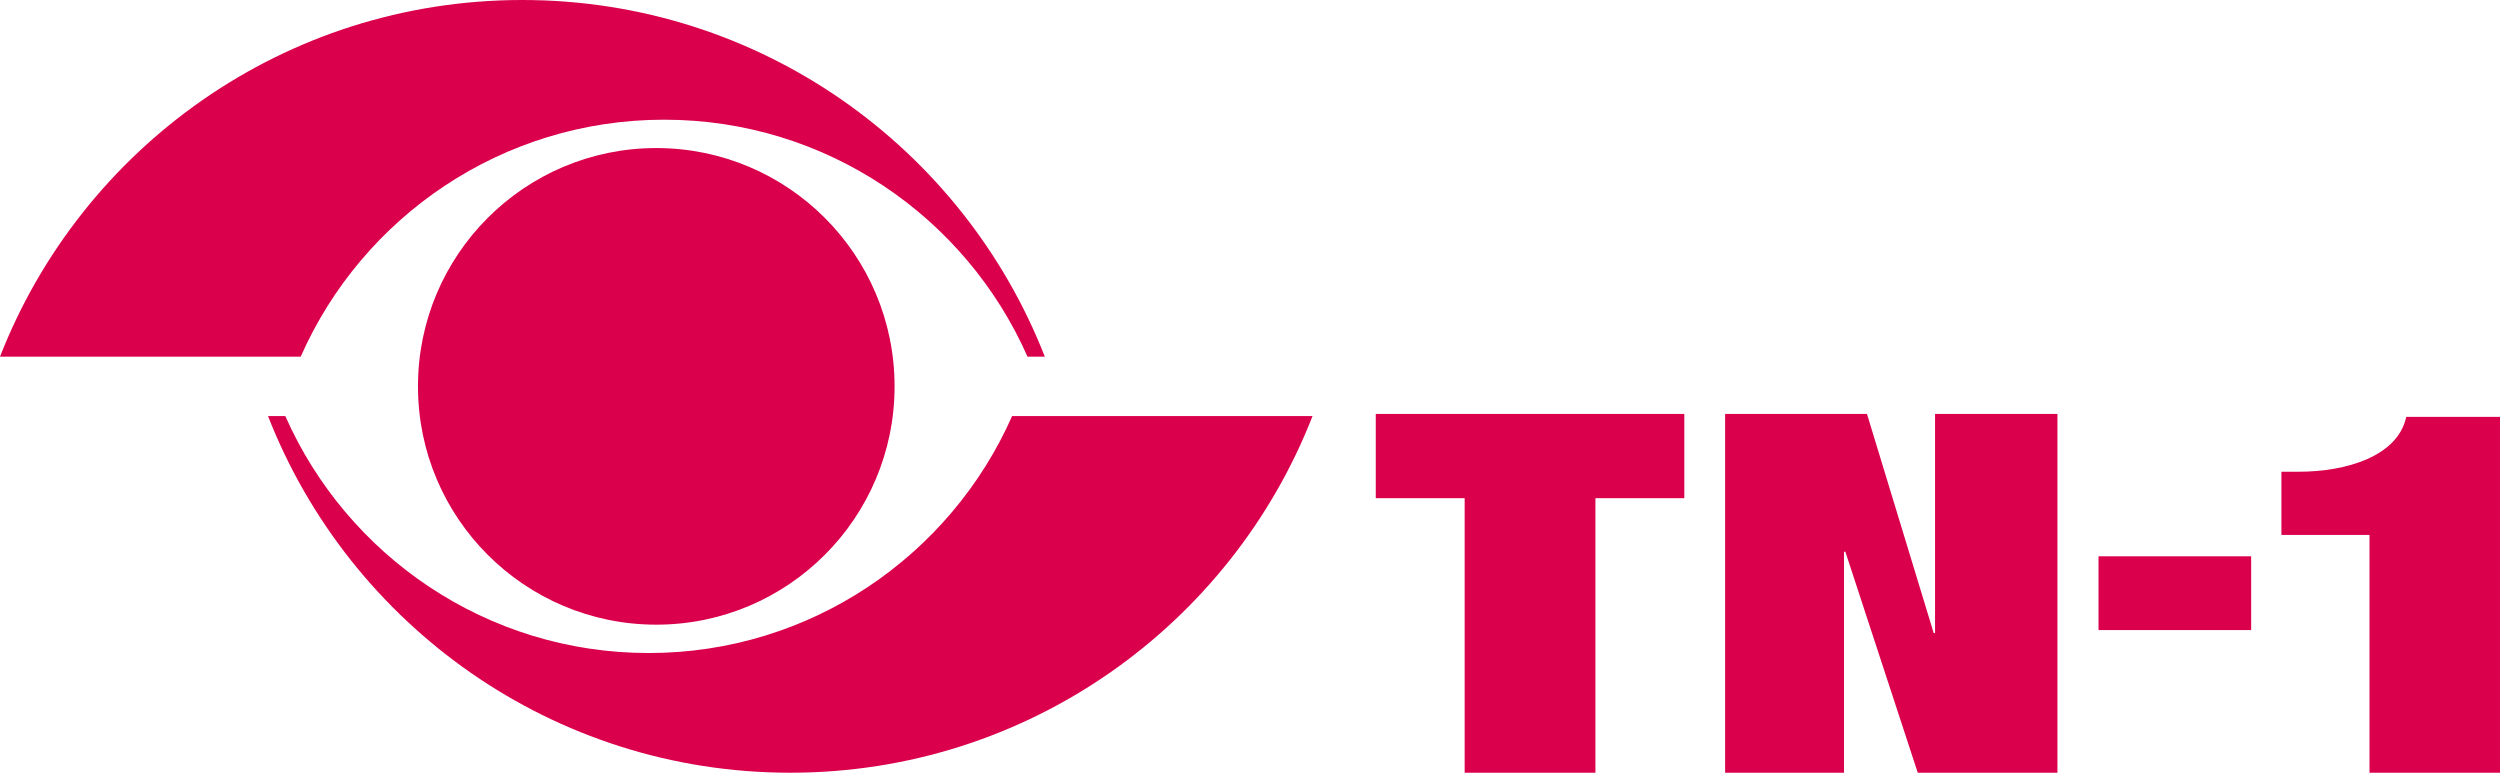
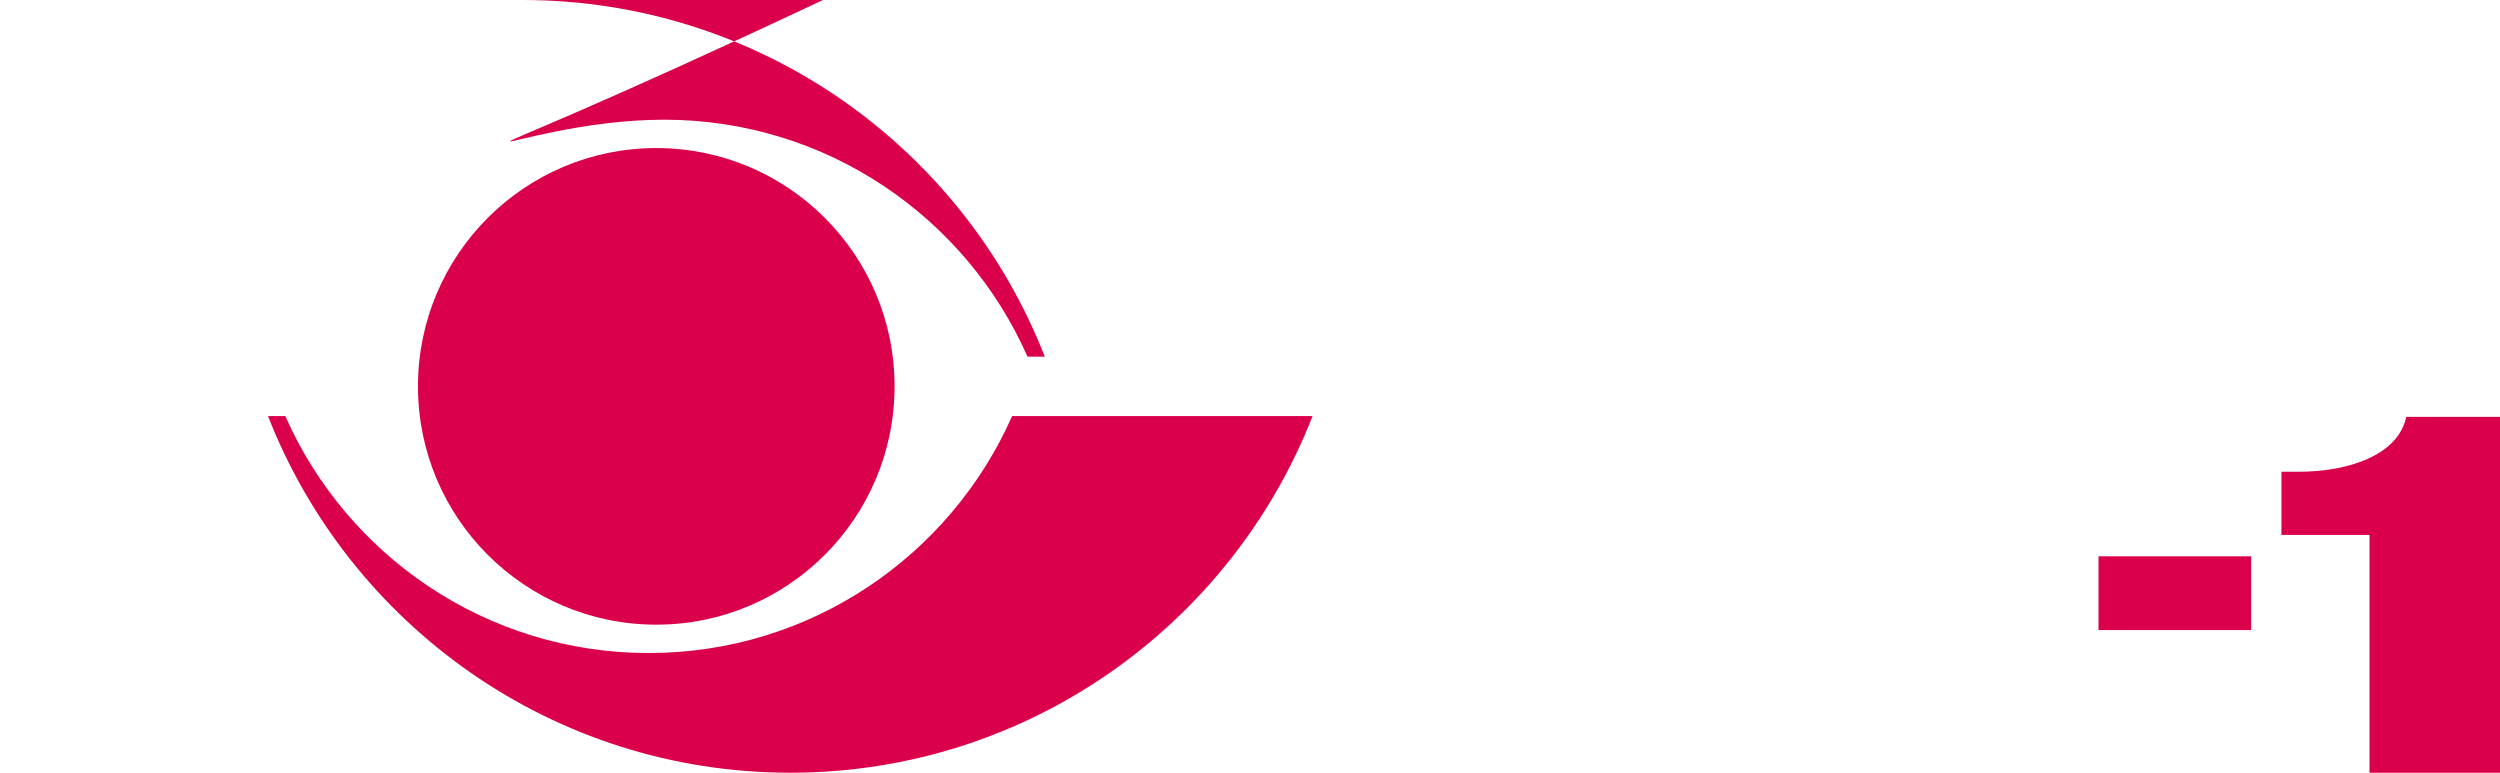
<svg xmlns="http://www.w3.org/2000/svg" version="1.1" id="圖層_1" x="0px" y="0px" viewBox="0 0 925.3 286" style="enable-background:new 0 0 925.3 286;" xml:space="preserve">
  <style type="text/css">
	.st0{fill:#DB004B;}
</style>
  <circle class="st0" cx="242.9" cy="143" r="88.2" />
-   <path class="st0" d="M245.8,44.3c60.1,0,111.7,36.1,134.5,87.7h6.4C356.5,54.7,281.3,0,193.3,0S30.2,54.7,0,132h111.3  C134.1,80.3,185.8,44.3,245.8,44.3z" />
+   <path class="st0" d="M245.8,44.3c60.1,0,111.7,36.1,134.5,87.7h6.4C356.5,54.7,281.3,0,193.3,0h111.3  C134.1,80.3,185.8,44.3,245.8,44.3z" />
  <path class="st0" d="M240.1,241.7c-60.1,0-111.7-36.1-134.5-87.7h-6.4c30.2,77.3,105.4,132,193.3,132s163.1-54.7,193.3-132H374.6  C351.8,205.6,300.1,241.7,240.1,241.7z" />
  <g>
-     <path class="st0" d="M509.3,153.2h114.1v31.2h-32.9V286h-48.4V184.4h-32.9V153.2z" />
-     <path class="st0" d="M716,153.2h45.5V286h-51.7l-26.8-81.8h-0.5V286h-44V153.2h52.5l24.7,81.1h0.5V153.2z" />
-   </g>
+     </g>
  <rect x="776.7" y="205.9" class="st0" width="56.5" height="27.3" />
  <path class="st0" d="M925.3,286H877v-88h-32.6v-23.4h6.3c17.9,0,36.8-5.8,39.9-20.3h34.8V286z" />
</svg>